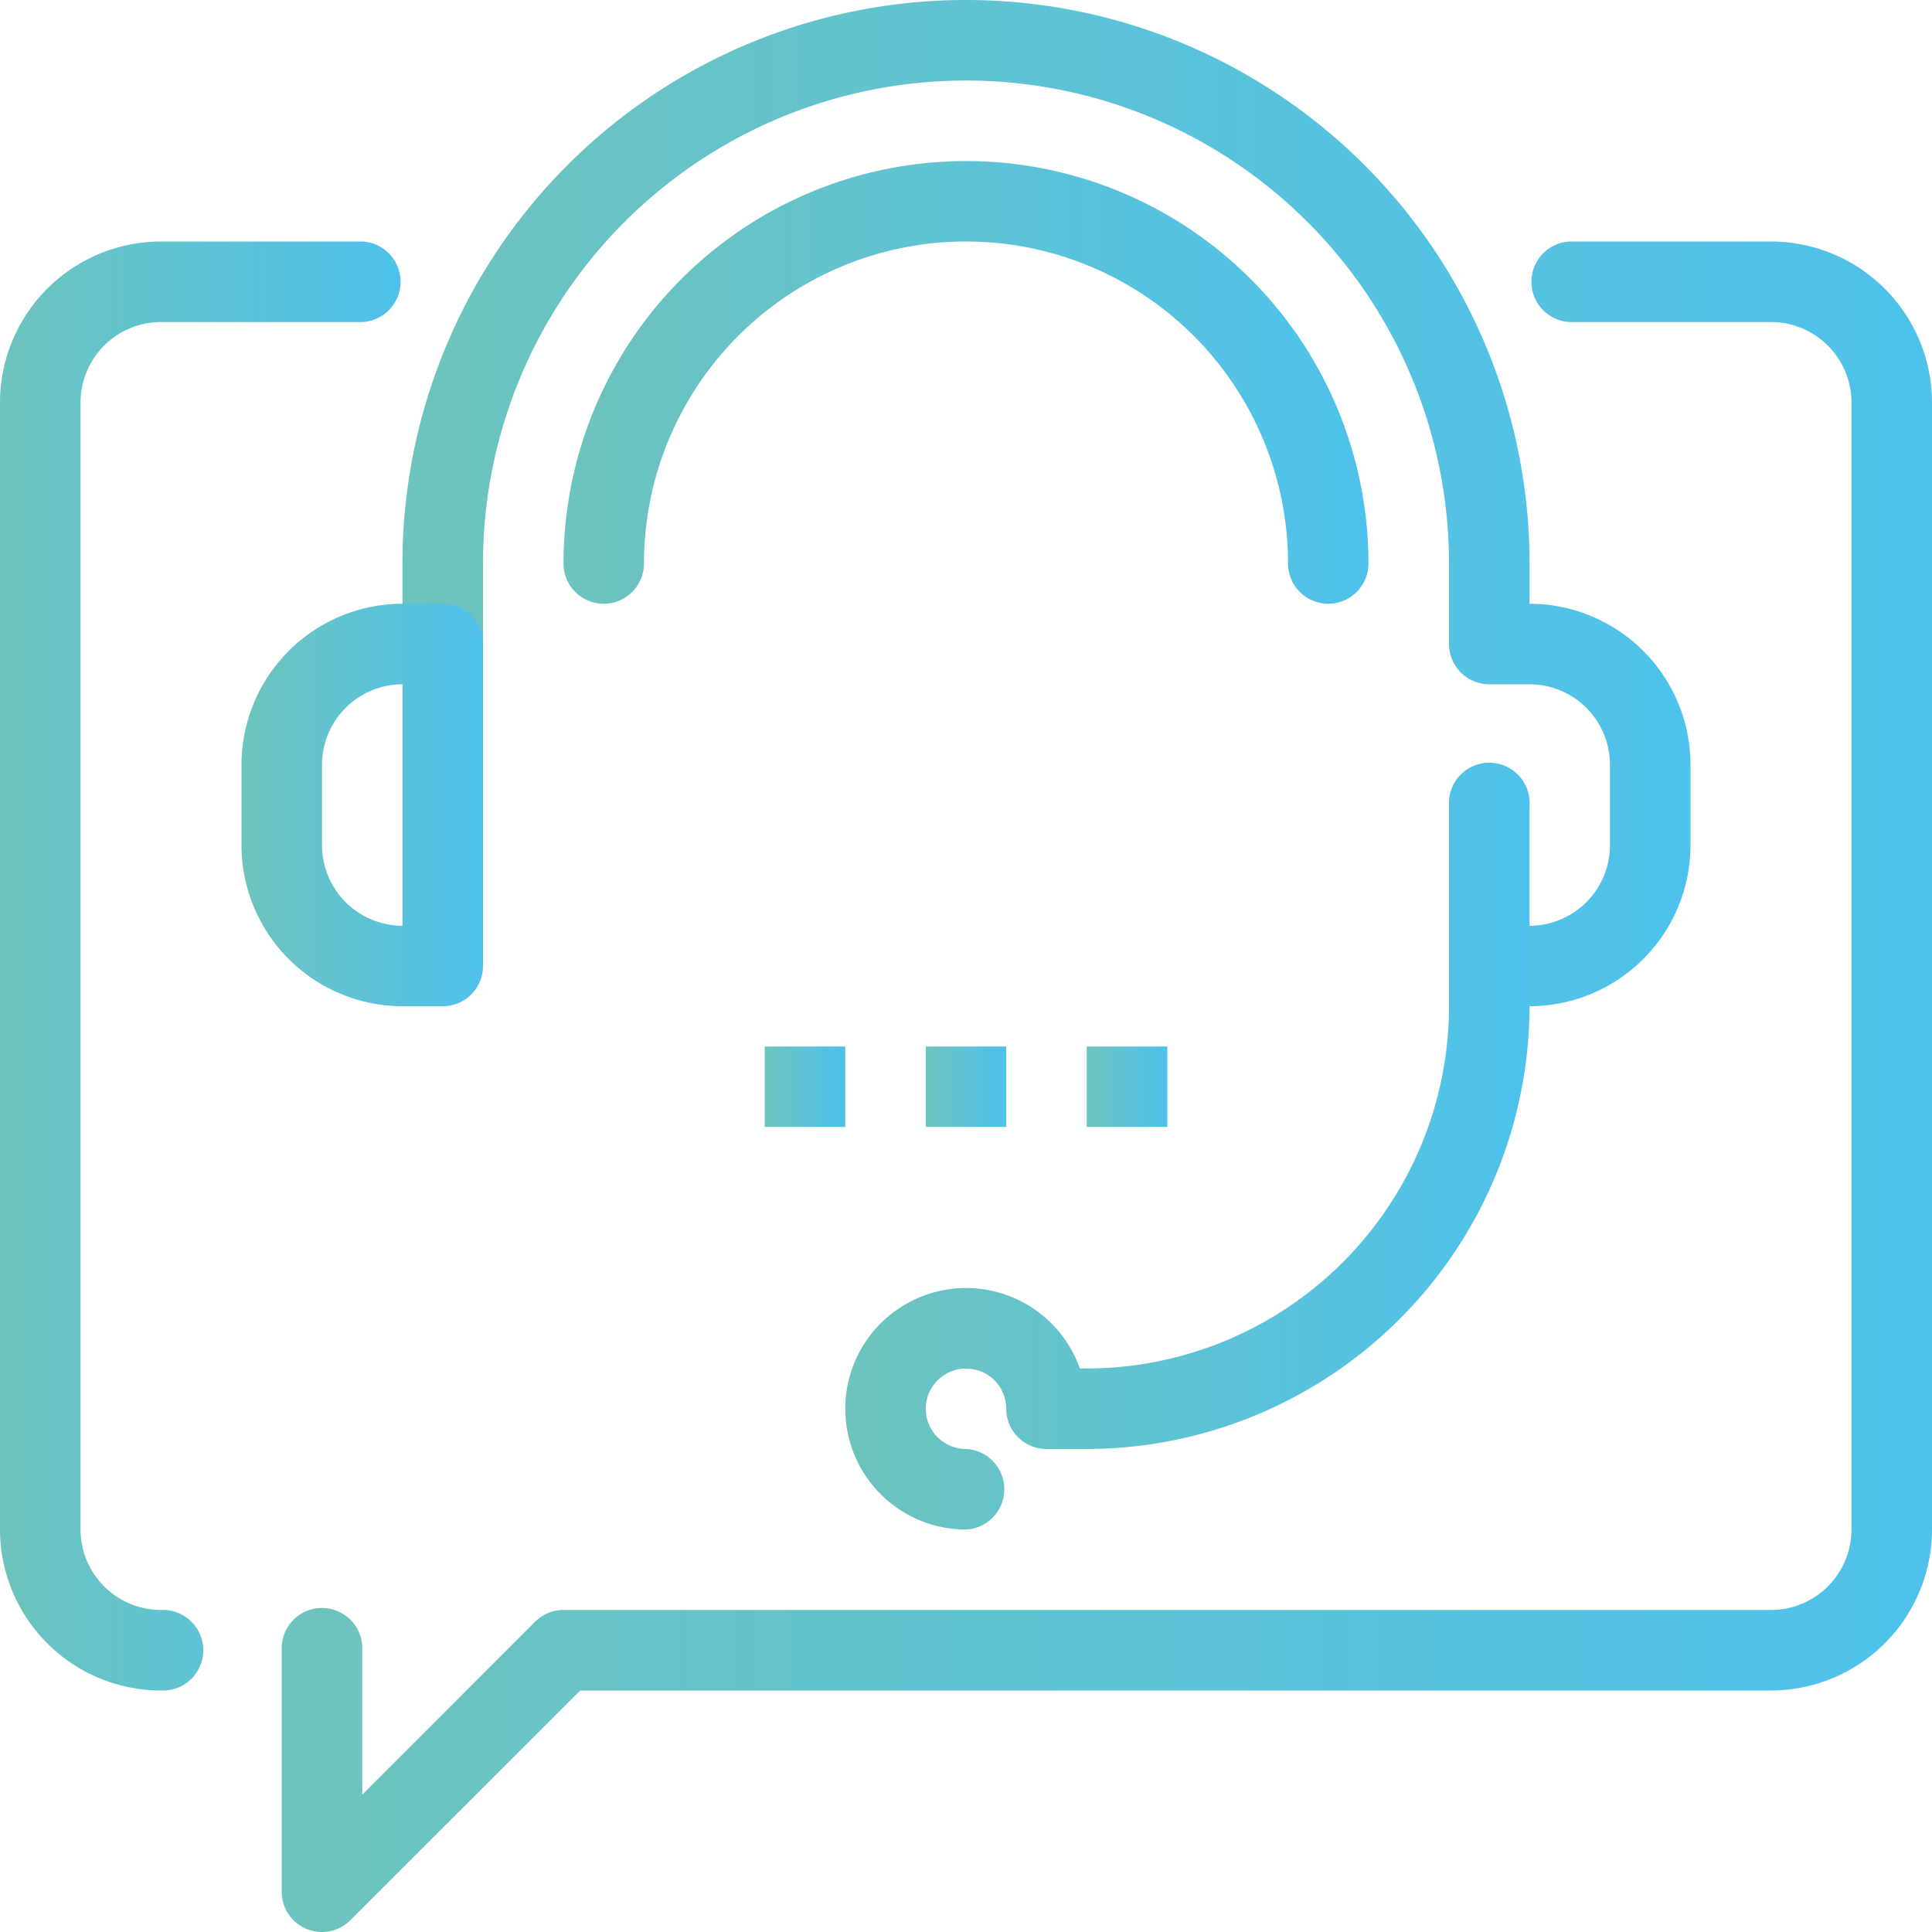
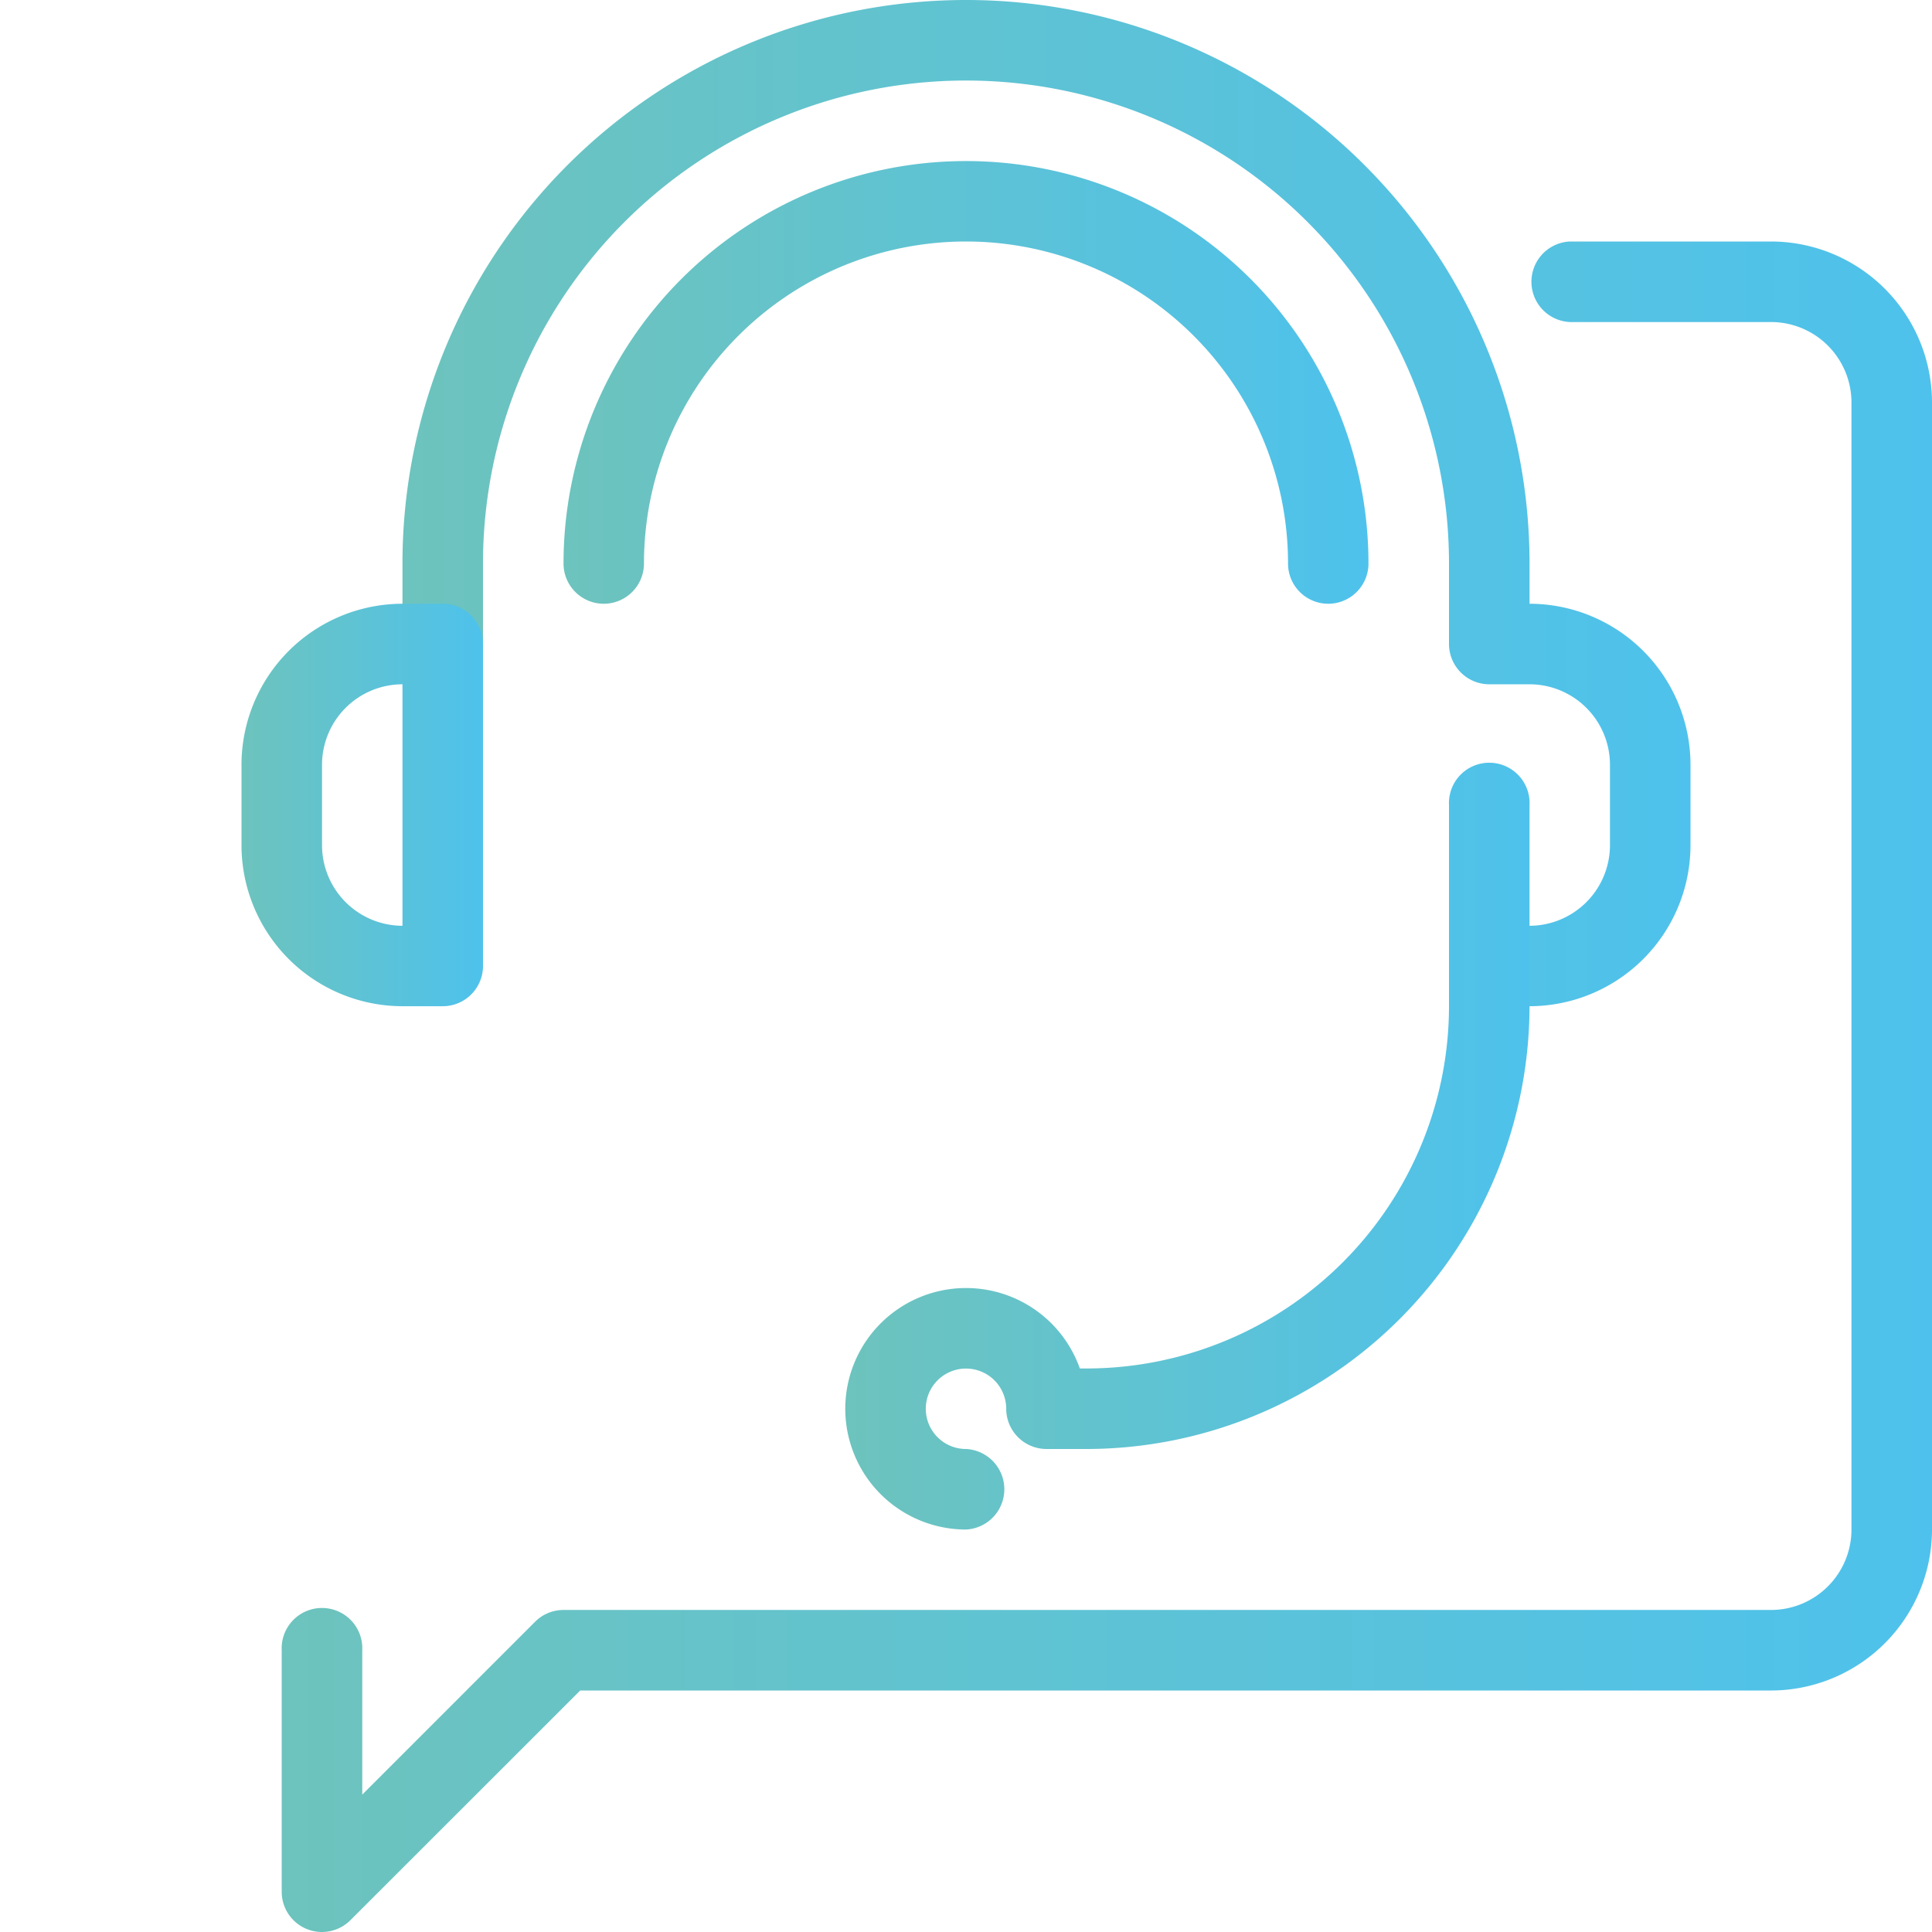
<svg xmlns="http://www.w3.org/2000/svg" xmlns:xlink="http://www.w3.org/1999/xlink" viewBox="0 0 196 196">
  <defs>
    <style>.cls-1{fill:url(#Безымянный_градиент_218);}.cls-2{fill:url(#Безымянный_градиент_218-2);}.cls-3{fill:url(#Безымянный_градиент_218-3);}.cls-4{fill:url(#Безымянный_градиент_218-4);}.cls-5{fill:url(#Безымянный_градиент_218-5);}.cls-6{fill:url(#Безымянный_градиент_218-6);}.cls-7{fill:url(#Безымянный_градиент_218-7);}.cls-8{fill:url(#Безымянный_градиент_218-8);}.cls-9{fill:url(#Безымянный_градиент_218-9);}</style>
    <linearGradient id="Безымянный_градиент_218" x1="28.58" y1="110.25" x2="196" y2="110.25" gradientUnits="userSpaceOnUse">
      <stop offset="0" stop-color="#6dc3bd" />
      <stop offset="1" stop-color="#4ec2ec" />
    </linearGradient>
    <linearGradient id="Безымянный_градиент_218-2" x1="0" y1="98" x2="40.83" y2="98" xlink:href="#Безымянный_градиент_218" />
    <linearGradient id="Безымянный_градиент_218-3" x1="40.83" y1="51.04" x2="171.5" y2="51.04" xlink:href="#Безымянный_градиент_218" />
    <linearGradient id="Безымянный_градиент_218-4" x1="24.5" y1="81.67" x2="49" y2="81.67" xlink:href="#Безымянный_градиент_218" />
    <linearGradient id="Безымянный_градиент_218-5" x1="85.75" y1="116.38" x2="155.17" y2="116.38" xlink:href="#Безымянный_градиент_218" />
    <linearGradient id="Безымянный_градиент_218-6" x1="57.17" y1="38.79" x2="138.83" y2="38.79" xlink:href="#Безымянный_градиент_218" />
    <linearGradient id="Безымянный_градиент_218-7" x1="77.58" x2="85.75" xlink:href="#Безымянный_градиент_218" />
    <linearGradient id="Безымянный_градиент_218-8" x1="93.92" x2="102.08" xlink:href="#Безымянный_градиент_218" />
    <linearGradient id="Безымянный_градиент_218-9" x1="110.25" x2="118.42" xlink:href="#Безымянный_градиент_218" />
  </defs>
  <g id="Слой_2" data-name="Слой 2">
    <g id="Слой_1-2" data-name="Слой 1">
      <path class="cls-1" d="M32.67,196a4.08,4.08,0,0,1-4.09-4.08v-24.5a4.09,4.09,0,1,1,8.17,0v14.64l17.53-17.53a4.07,4.07,0,0,1,2.89-1.2h122.5a8.17,8.17,0,0,0,8.16-8.16V40.83a8.17,8.17,0,0,0-8.16-8.16H159.25a4.09,4.09,0,0,1,0-8.17h20.42A16.35,16.35,0,0,1,196,40.83V155.17a16.35,16.35,0,0,1-16.33,16.33H58.86L35.55,194.8A4.08,4.08,0,0,1,32.67,196Z" />
-       <path class="cls-2" d="M16.33,171.5A16.35,16.35,0,0,1,0,155.17V40.83A16.35,16.35,0,0,1,16.33,24.5H36.75a4.09,4.09,0,0,1,0,8.17H16.33a8.17,8.17,0,0,0-8.16,8.16V155.17a8.17,8.17,0,0,0,8.16,8.16,4.09,4.09,0,1,1,0,8.17Z" />
      <path class="cls-3" d="M155.17,102.08h-4.09a4.08,4.08,0,0,1,0-8.16h4.09a8.18,8.18,0,0,0,8.16-8.17V77.58a8.17,8.17,0,0,0-8.16-8.16h-4.09A4.09,4.09,0,0,1,147,65.33V57.17a49,49,0,0,0-98,0v8.16a4.09,4.09,0,1,1-8.17,0V57.17a57.17,57.17,0,1,1,114.34,0v4.08A16.35,16.35,0,0,1,171.5,77.58v8.17A16.35,16.35,0,0,1,155.17,102.08Z" />
-       <path class="cls-4" d="M44.92,102.08H40.83A16.35,16.35,0,0,1,24.5,85.75V77.58A16.35,16.35,0,0,1,40.83,61.25h4.09A4.08,4.08,0,0,1,49,65.33V98A4.08,4.08,0,0,1,44.92,102.08ZM40.83,69.42a8.17,8.17,0,0,0-8.16,8.16v8.17a8.18,8.18,0,0,0,8.16,8.17Z" />
+       <path class="cls-4" d="M44.92,102.08H40.83A16.35,16.35,0,0,1,24.5,85.75V77.58A16.35,16.35,0,0,1,40.83,61.25h4.09A4.08,4.08,0,0,1,49,65.33V98A4.08,4.08,0,0,1,44.92,102.08M40.83,69.42a8.17,8.17,0,0,0-8.16,8.16v8.17a8.18,8.18,0,0,0,8.16,8.17Z" />
      <path class="cls-5" d="M98,155.17a12.25,12.25,0,1,1,11.55-16.34h.7A36.78,36.78,0,0,0,147,102.08V81.67a4.09,4.09,0,1,1,8.17,0v20.41A45,45,0,0,1,110.25,147h-4.08a4.09,4.09,0,0,1-4.09-4.08A4.08,4.08,0,1,0,98,147a4.09,4.09,0,0,1,0,8.17Z" />
      <path class="cls-6" d="M134.75,61.25a4.08,4.08,0,0,1-4.08-4.08,32.67,32.67,0,1,0-65.34,0,4.08,4.08,0,0,1-8.16,0,40.83,40.83,0,1,1,81.66,0A4.08,4.08,0,0,1,134.75,61.25Z" />
-       <path class="cls-7" d="M77.58,106.17h8.17v8.16H77.58Z" />
-       <path class="cls-8" d="M93.92,106.17h8.16v8.16H93.92Z" />
-       <path class="cls-9" d="M110.25,106.17h8.17v8.16h-8.17Z" />
    </g>
  </g>
</svg>